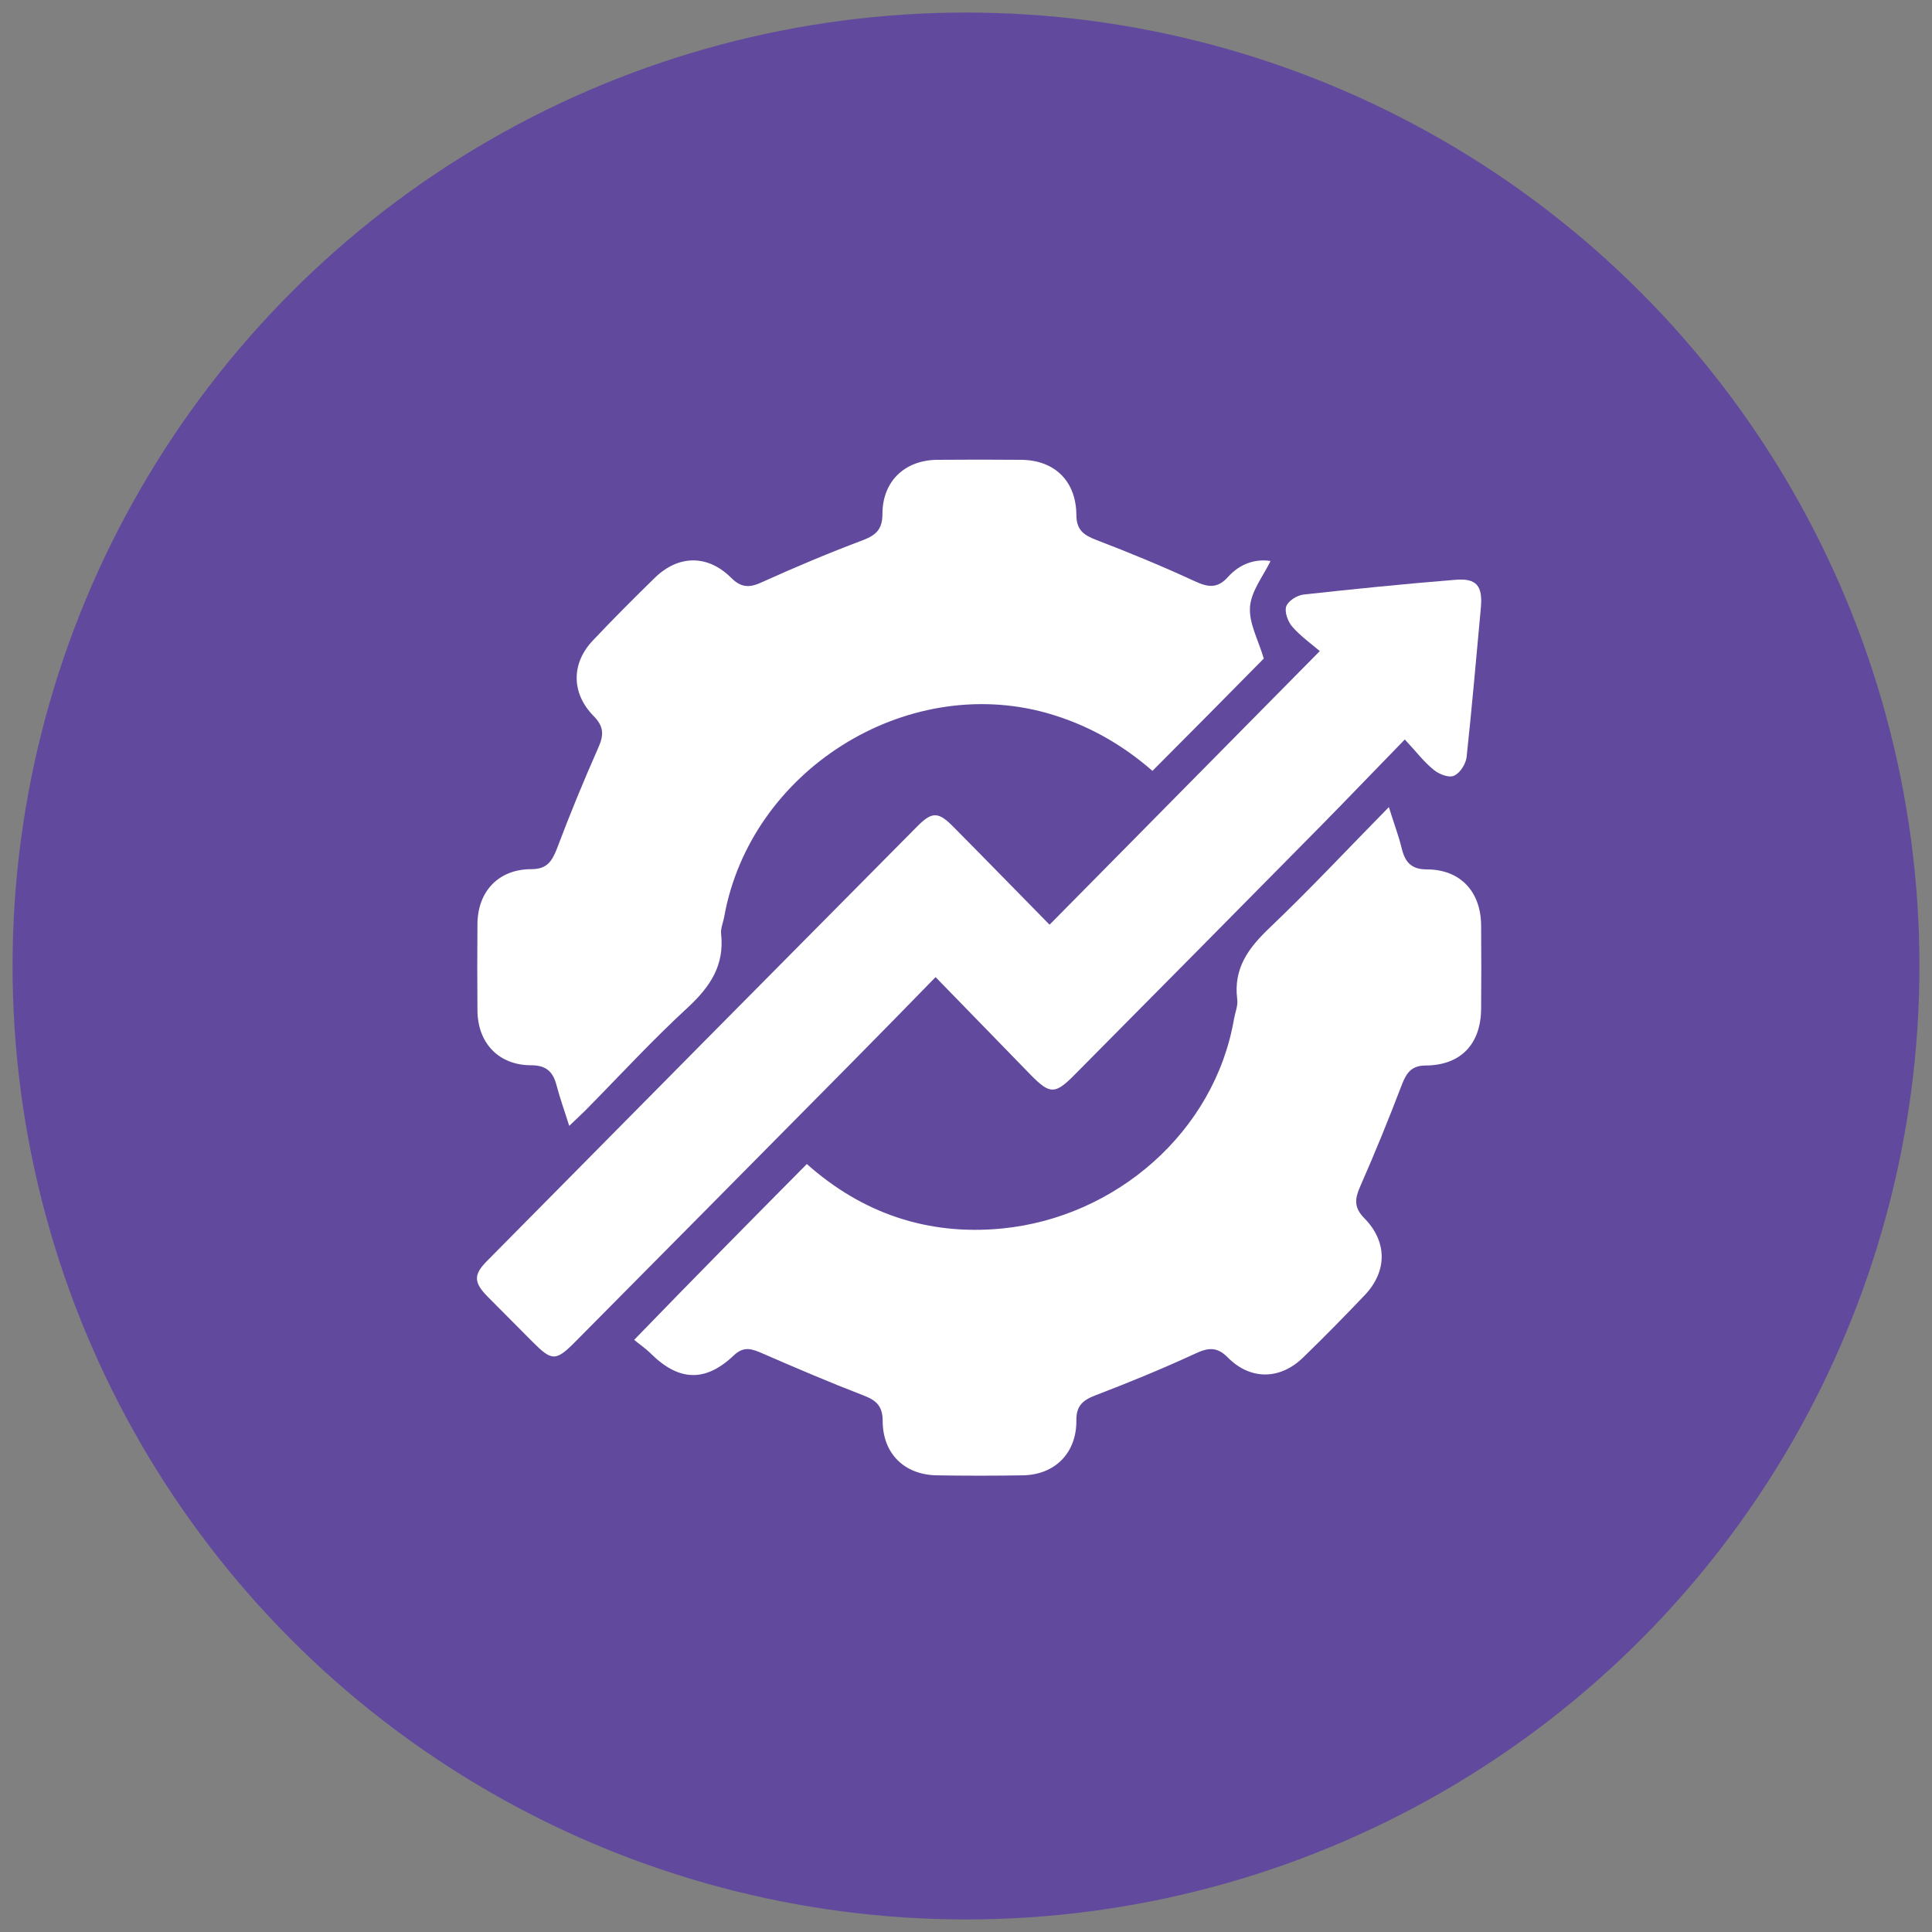
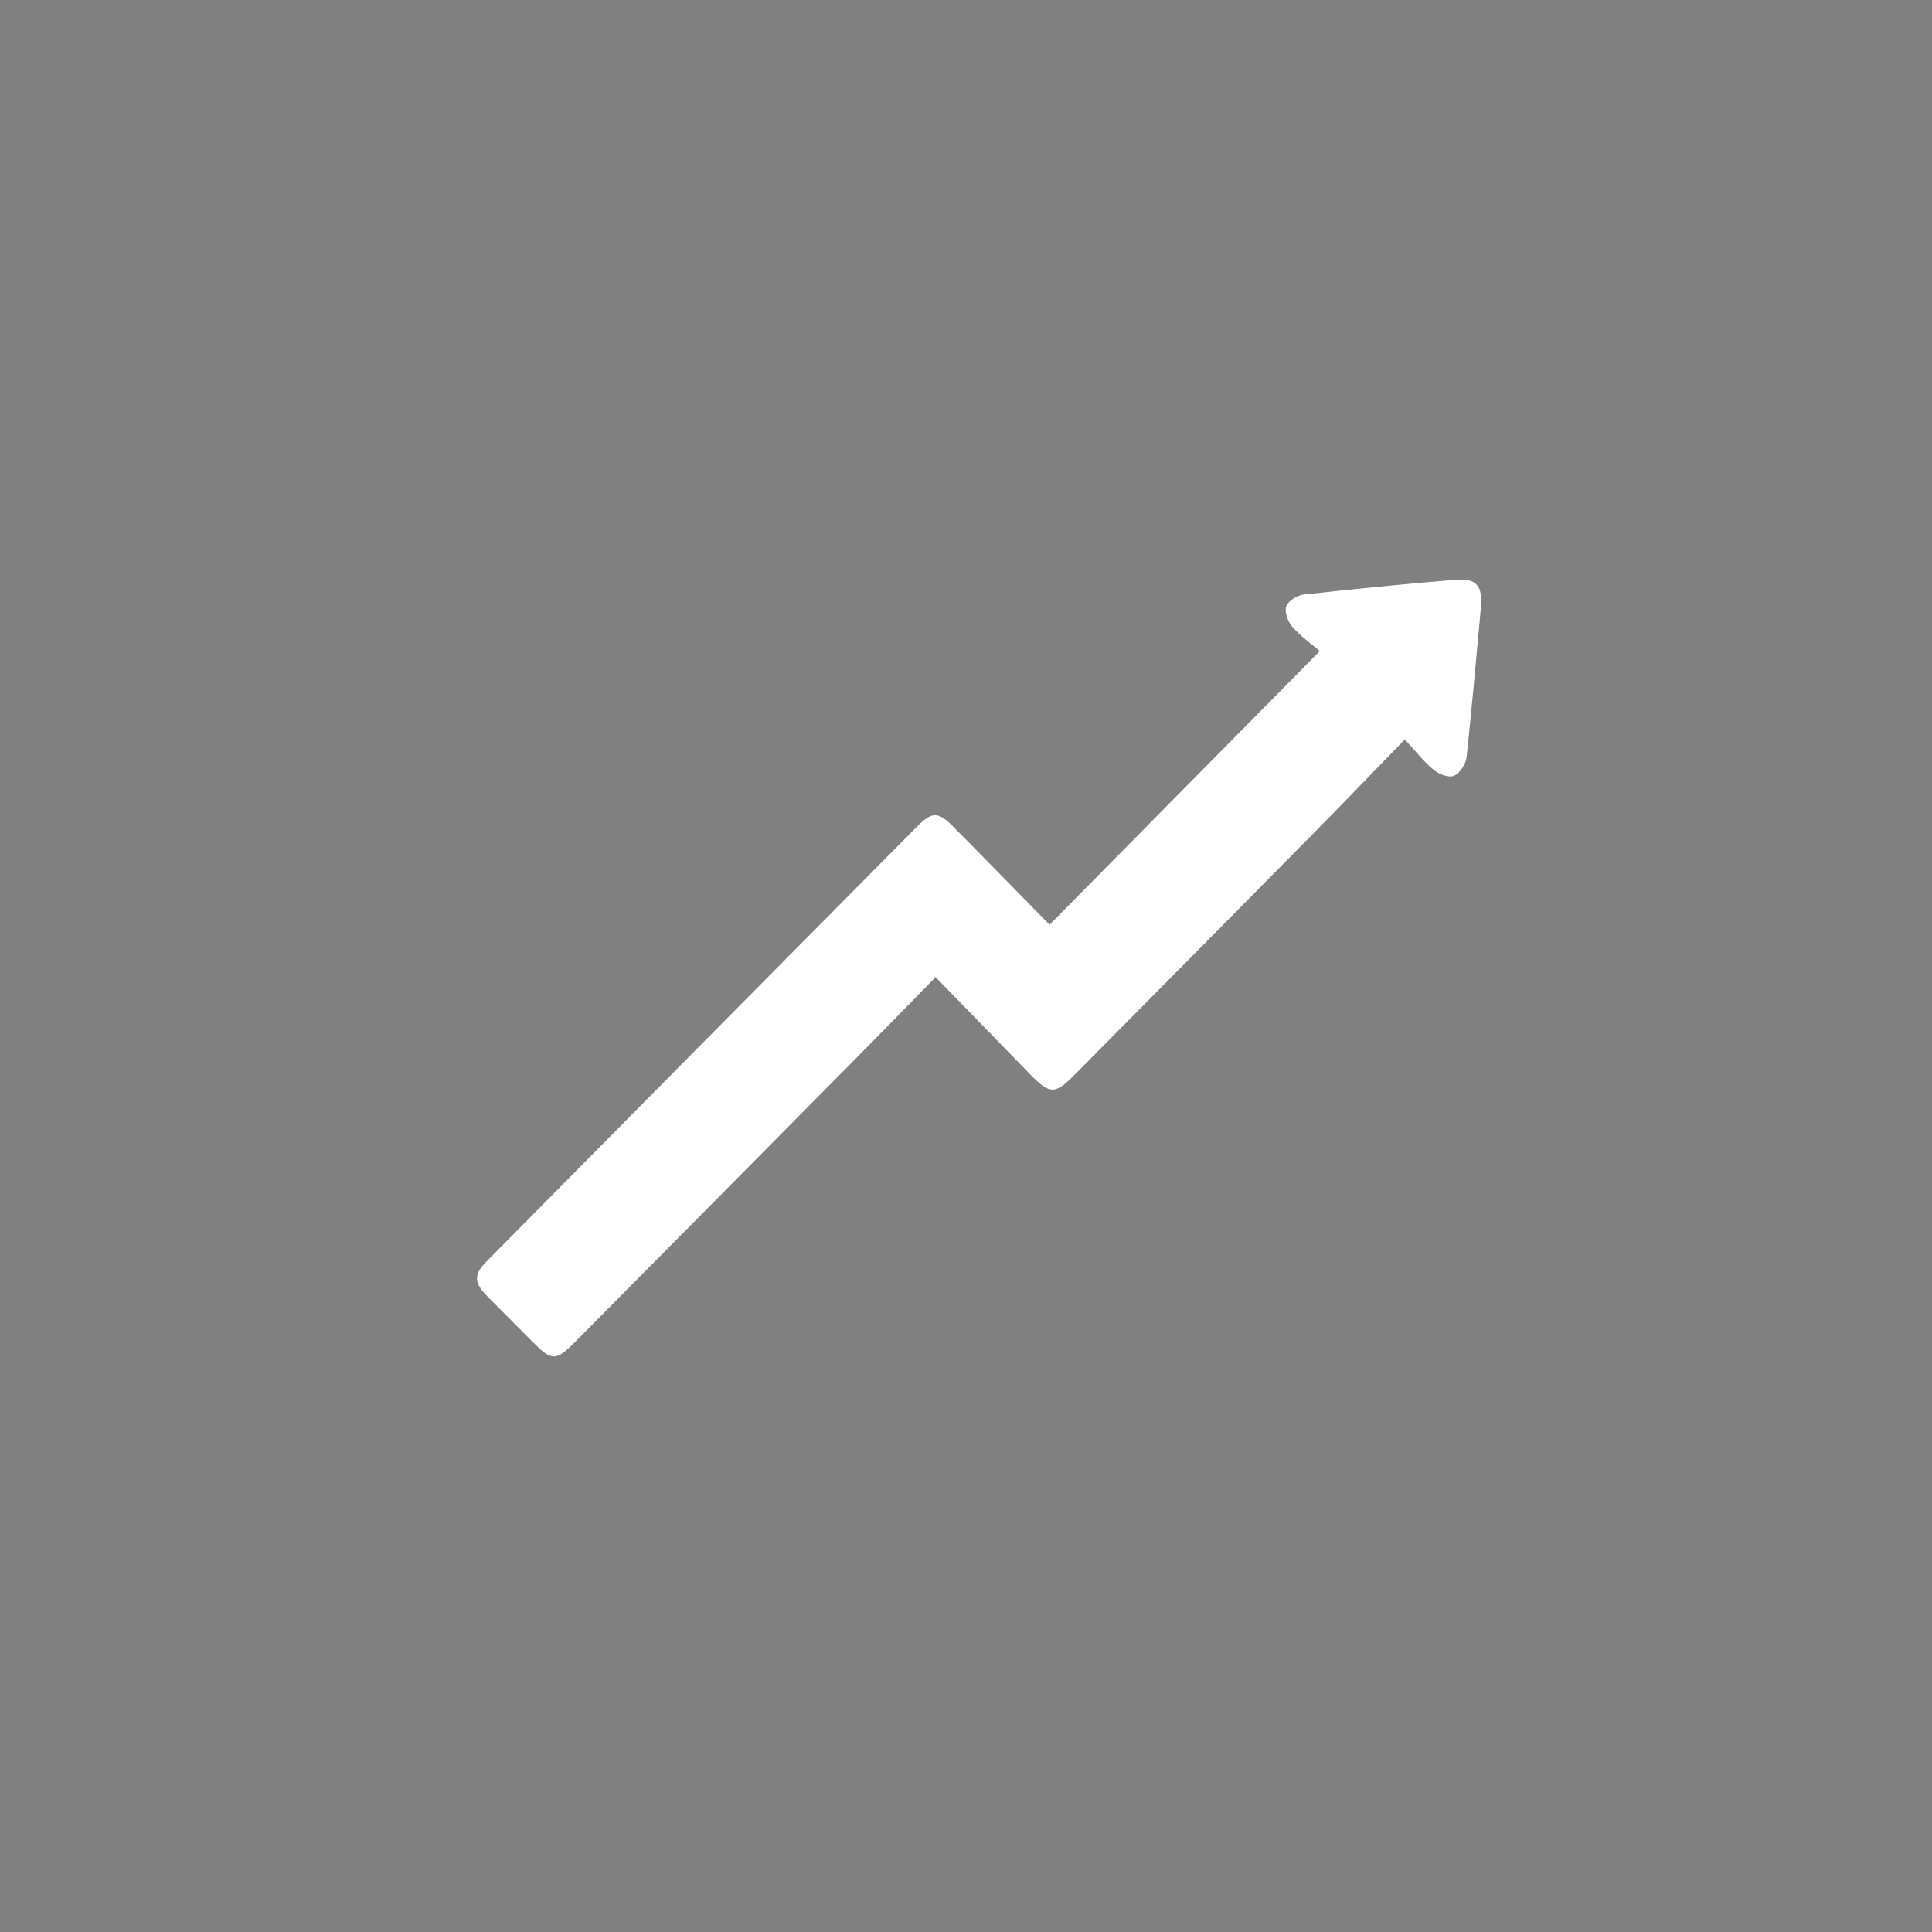
<svg xmlns="http://www.w3.org/2000/svg" version="1.1" id="Layer_1" x="0px" y="0px" viewBox="0 0 80 80" style="enable-background:new 0 0 80 80;" xml:space="preserve">
  <rect x="0" y="0" width="80" height="80" fill="#808080" stroke="none" />
  <style type="text/css">
	.st0{fill:#61499E;}
	.st1{fill:#FFFFFF;}
</style>
-   <circle class="st0" cx="40" cy="40" r="39.48" />
  <g>
-     <path class="st1" d="M33.41,48.2c2.28,2.03,4.99,2.97,8.08,2.67c4.71-0.46,8.81-4,9.61-8.69c0.05-0.27,0.17-0.55,0.13-0.81   c-0.16-1.28,0.47-2.12,1.34-2.95c1.65-1.57,3.21-3.24,4.94-5c0.21,0.68,0.41,1.2,0.54,1.74c0.14,0.56,0.41,0.84,1.03,0.84   c1.38,0,2.24,0.91,2.25,2.32c0.01,1.15,0.01,2.3,0,3.45c-0.01,1.46-0.84,2.34-2.29,2.35c-0.59,0-0.8,0.3-0.99,0.79   c-0.54,1.41-1.11,2.82-1.72,4.2c-0.23,0.52-0.28,0.88,0.16,1.33c0.96,0.97,0.96,2.2,0.02,3.19c-0.84,0.88-1.69,1.75-2.57,2.6   c-0.95,0.91-2.17,0.92-3.1-0.02c-0.46-0.47-0.84-0.4-1.37-0.15c-1.34,0.62-2.71,1.18-4.09,1.71c-0.53,0.2-0.82,0.43-0.81,1.05   c0.01,1.35-0.89,2.25-2.22,2.27c-1.19,0.02-2.37,0.02-3.56,0c-1.34-0.02-2.24-0.9-2.24-2.25c0-0.62-0.27-0.86-0.8-1.06   c-1.4-0.54-2.78-1.13-4.16-1.73c-0.44-0.19-0.78-0.33-1.2,0.07c-1.18,1.12-2.27,1.08-3.43-0.06c-0.23-0.23-0.5-0.41-0.7-0.58   C28.68,52.98,31.01,50.62,33.41,48.2z" />
-     <path class="st1" d="M47.72,31.92c-1.26-1.1-2.71-1.93-4.39-2.4c-5.86-1.63-12.25,2.4-13.34,8.43c-0.04,0.24-0.16,0.5-0.13,0.73   c0.14,1.29-0.45,2.17-1.36,3.02c-1.48,1.36-2.85,2.85-4.26,4.28c-0.19,0.19-0.39,0.37-0.67,0.64c-0.2-0.64-0.39-1.16-0.53-1.7   c-0.15-0.56-0.44-0.81-1.05-0.81c-1.33,0-2.21-0.91-2.22-2.27c-0.01-1.2-0.01-2.4,0-3.6c0.02-1.35,0.89-2.25,2.23-2.25   c0.62,0,0.84-0.29,1.05-0.82c0.53-1.41,1.11-2.82,1.72-4.2c0.24-0.53,0.24-0.89-0.19-1.32c-0.93-0.95-0.93-2.18-0.03-3.13   c0.84-0.89,1.7-1.75,2.57-2.6c0.98-0.95,2.19-0.96,3.16,0.01c0.44,0.44,0.8,0.4,1.31,0.16c1.37-0.62,2.75-1.2,4.16-1.73   c0.54-0.21,0.79-0.46,0.79-1.08c0-1.34,0.91-2.22,2.25-2.24c1.16-0.01,2.32-0.01,3.49,0c1.39,0.01,2.28,0.88,2.29,2.28   c0,0.63,0.31,0.84,0.83,1.04c1.38,0.53,2.74,1.09,4.08,1.71c0.54,0.25,0.93,0.31,1.37-0.18c0.49-0.55,1.14-0.76,1.76-0.66   c-0.3,0.62-0.8,1.24-0.85,1.9c-0.05,0.68,0.35,1.38,0.57,2.14C50.89,28.73,49.33,30.31,47.72,31.92z" />
    <path class="st1" d="M54.65,26.96c-0.34-0.29-0.79-0.61-1.14-1.01c-0.18-0.21-0.33-0.61-0.25-0.84c0.08-0.23,0.45-0.46,0.71-0.49   c2.09-0.23,4.17-0.44,6.27-0.61c0.9-0.08,1.16,0.24,1.08,1.15c-0.19,2.06-0.37,4.13-0.59,6.18c-0.03,0.29-0.27,0.67-0.52,0.78   c-0.21,0.1-0.62-0.06-0.84-0.24c-0.42-0.34-0.75-0.78-1.2-1.26c-1.18,1.21-2.28,2.36-3.39,3.49c-3.42,3.47-6.85,6.93-10.28,10.39   c-0.81,0.82-1.02,0.82-1.81,0.02c-1.3-1.33-2.59-2.67-3.95-4.06c-1.24,1.27-2.4,2.46-3.57,3.64c-3.78,3.82-7.56,7.64-11.34,11.45   c-0.82,0.83-0.98,0.82-1.8-0.01c-0.61-0.62-1.23-1.23-1.84-1.85c-0.57-0.58-0.59-0.9-0.04-1.46c5.94-6.01,11.89-12.02,17.85-18.03   c0.6-0.6,0.86-0.59,1.48,0.04c1.35,1.36,2.68,2.73,3.98,4.05C47.16,34.54,50.82,30.84,54.65,26.96z" />
  </g>
</svg>